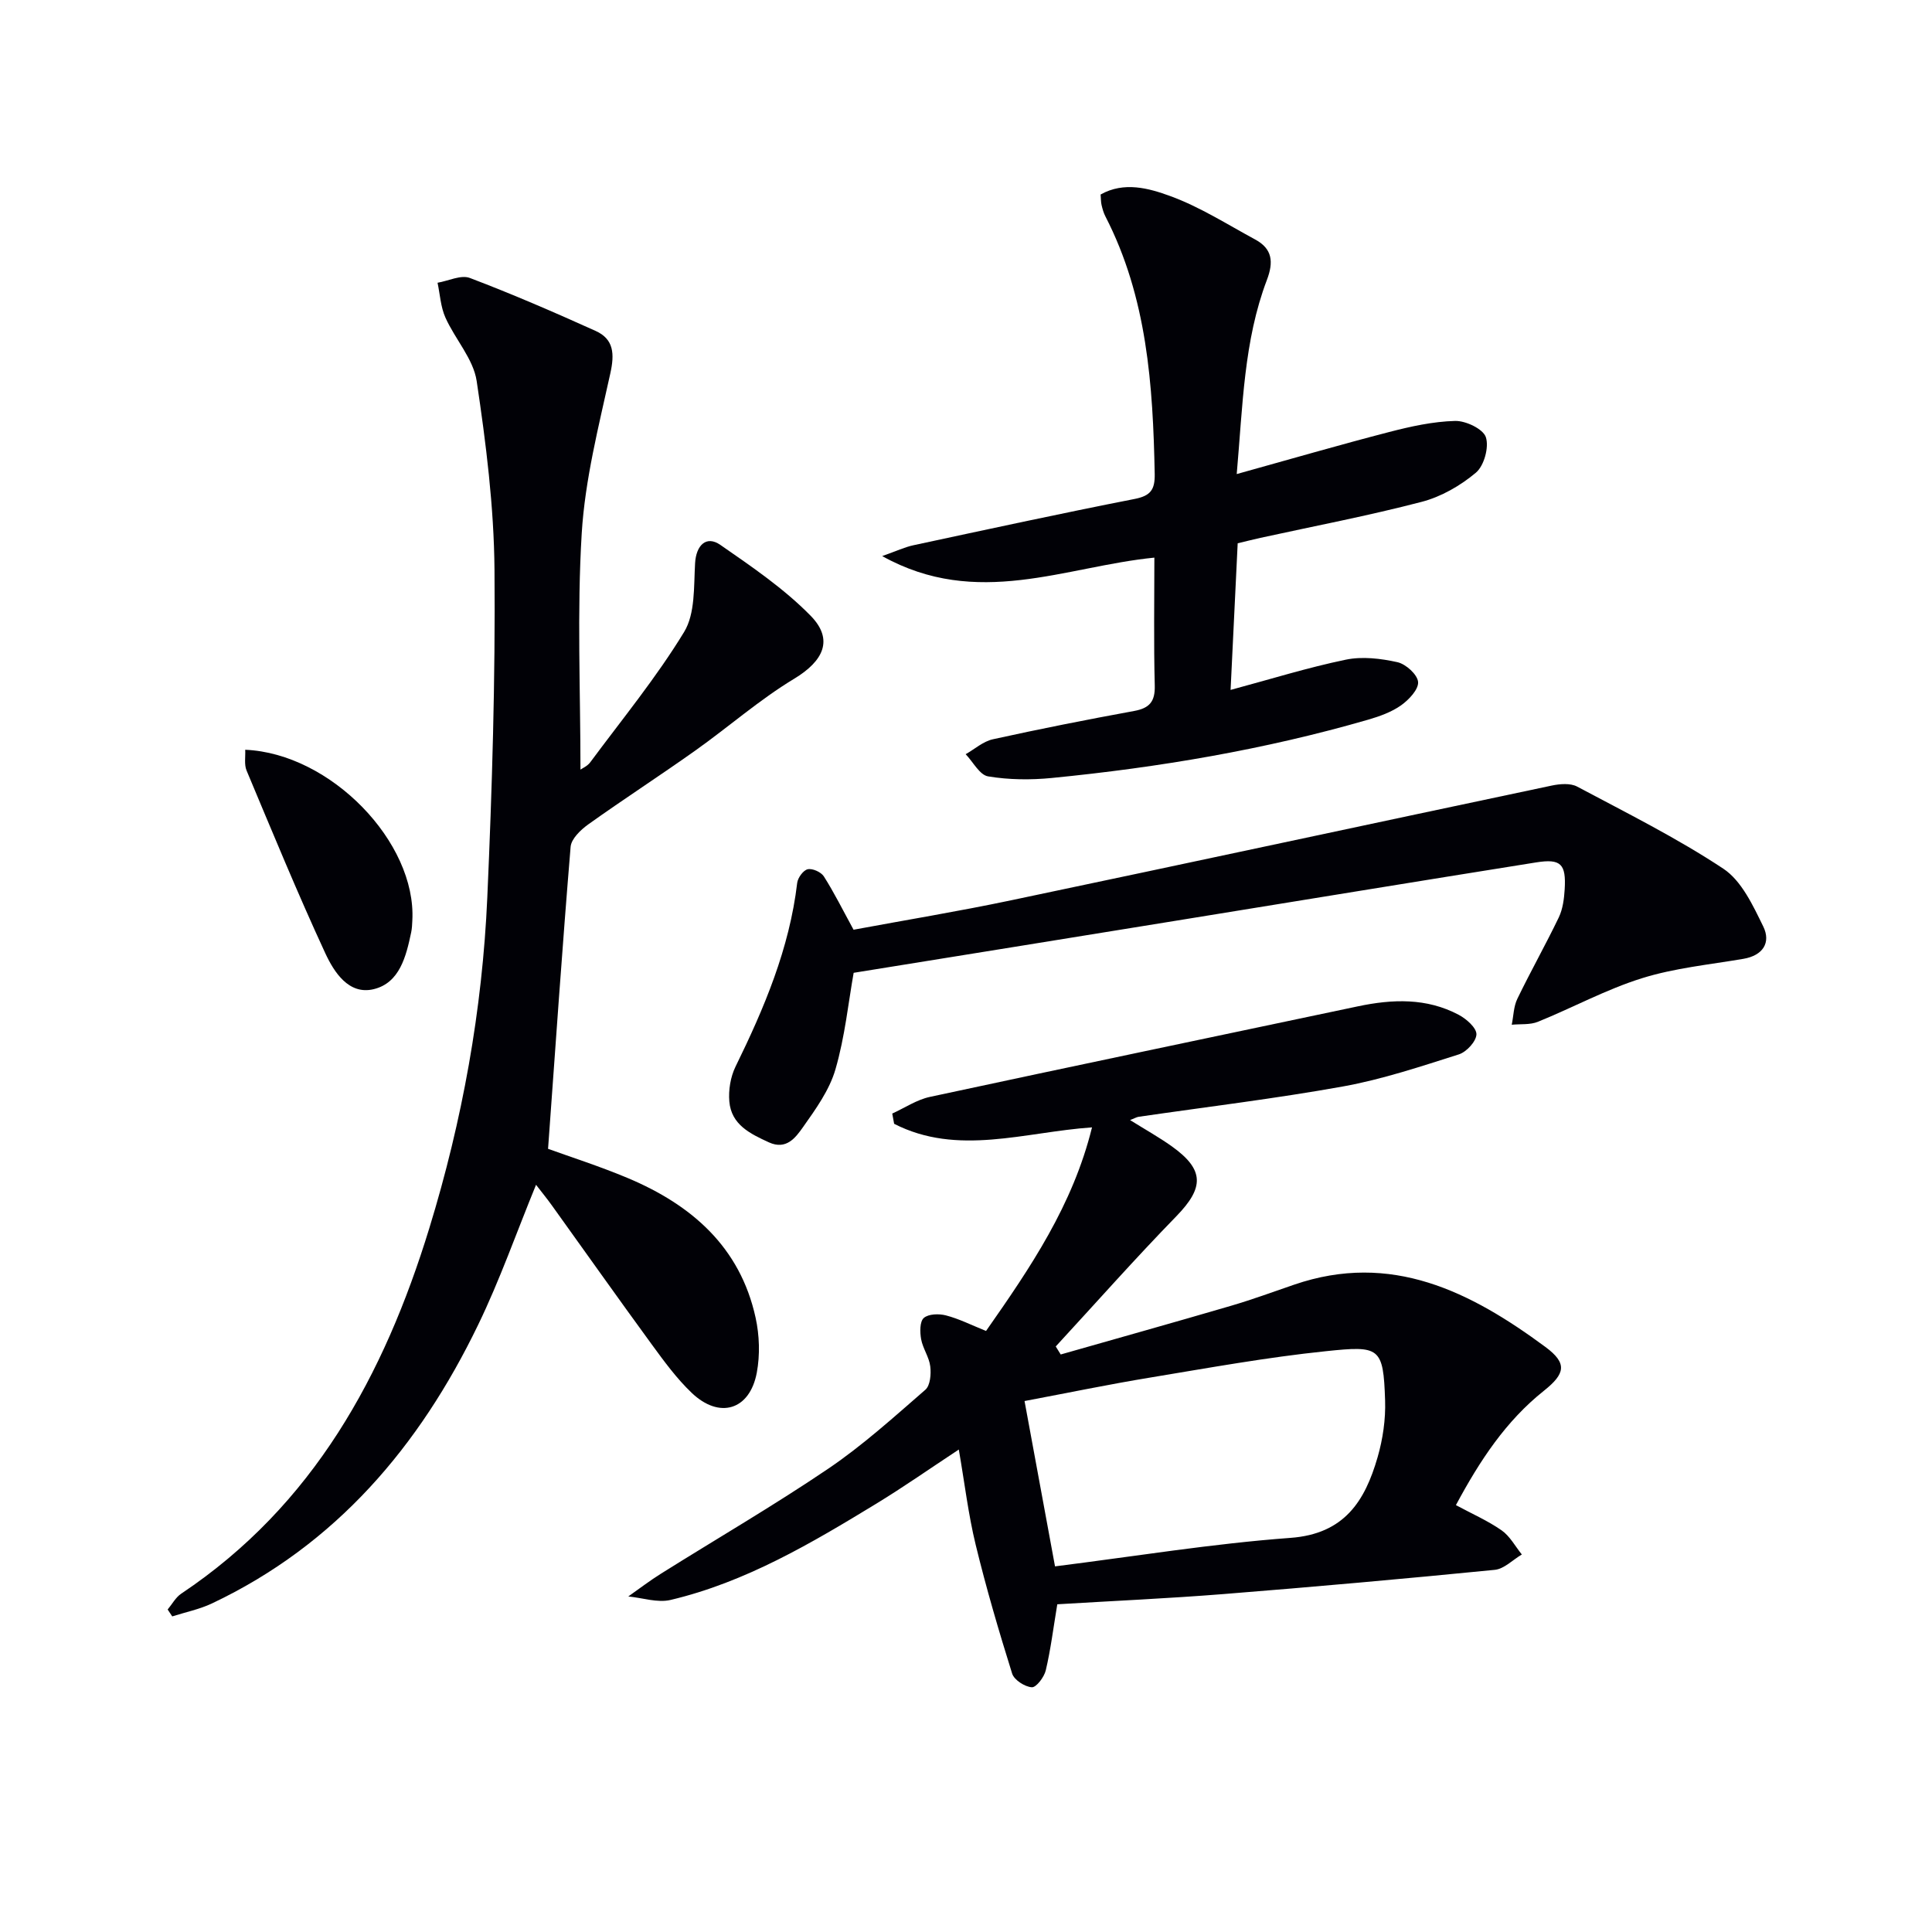
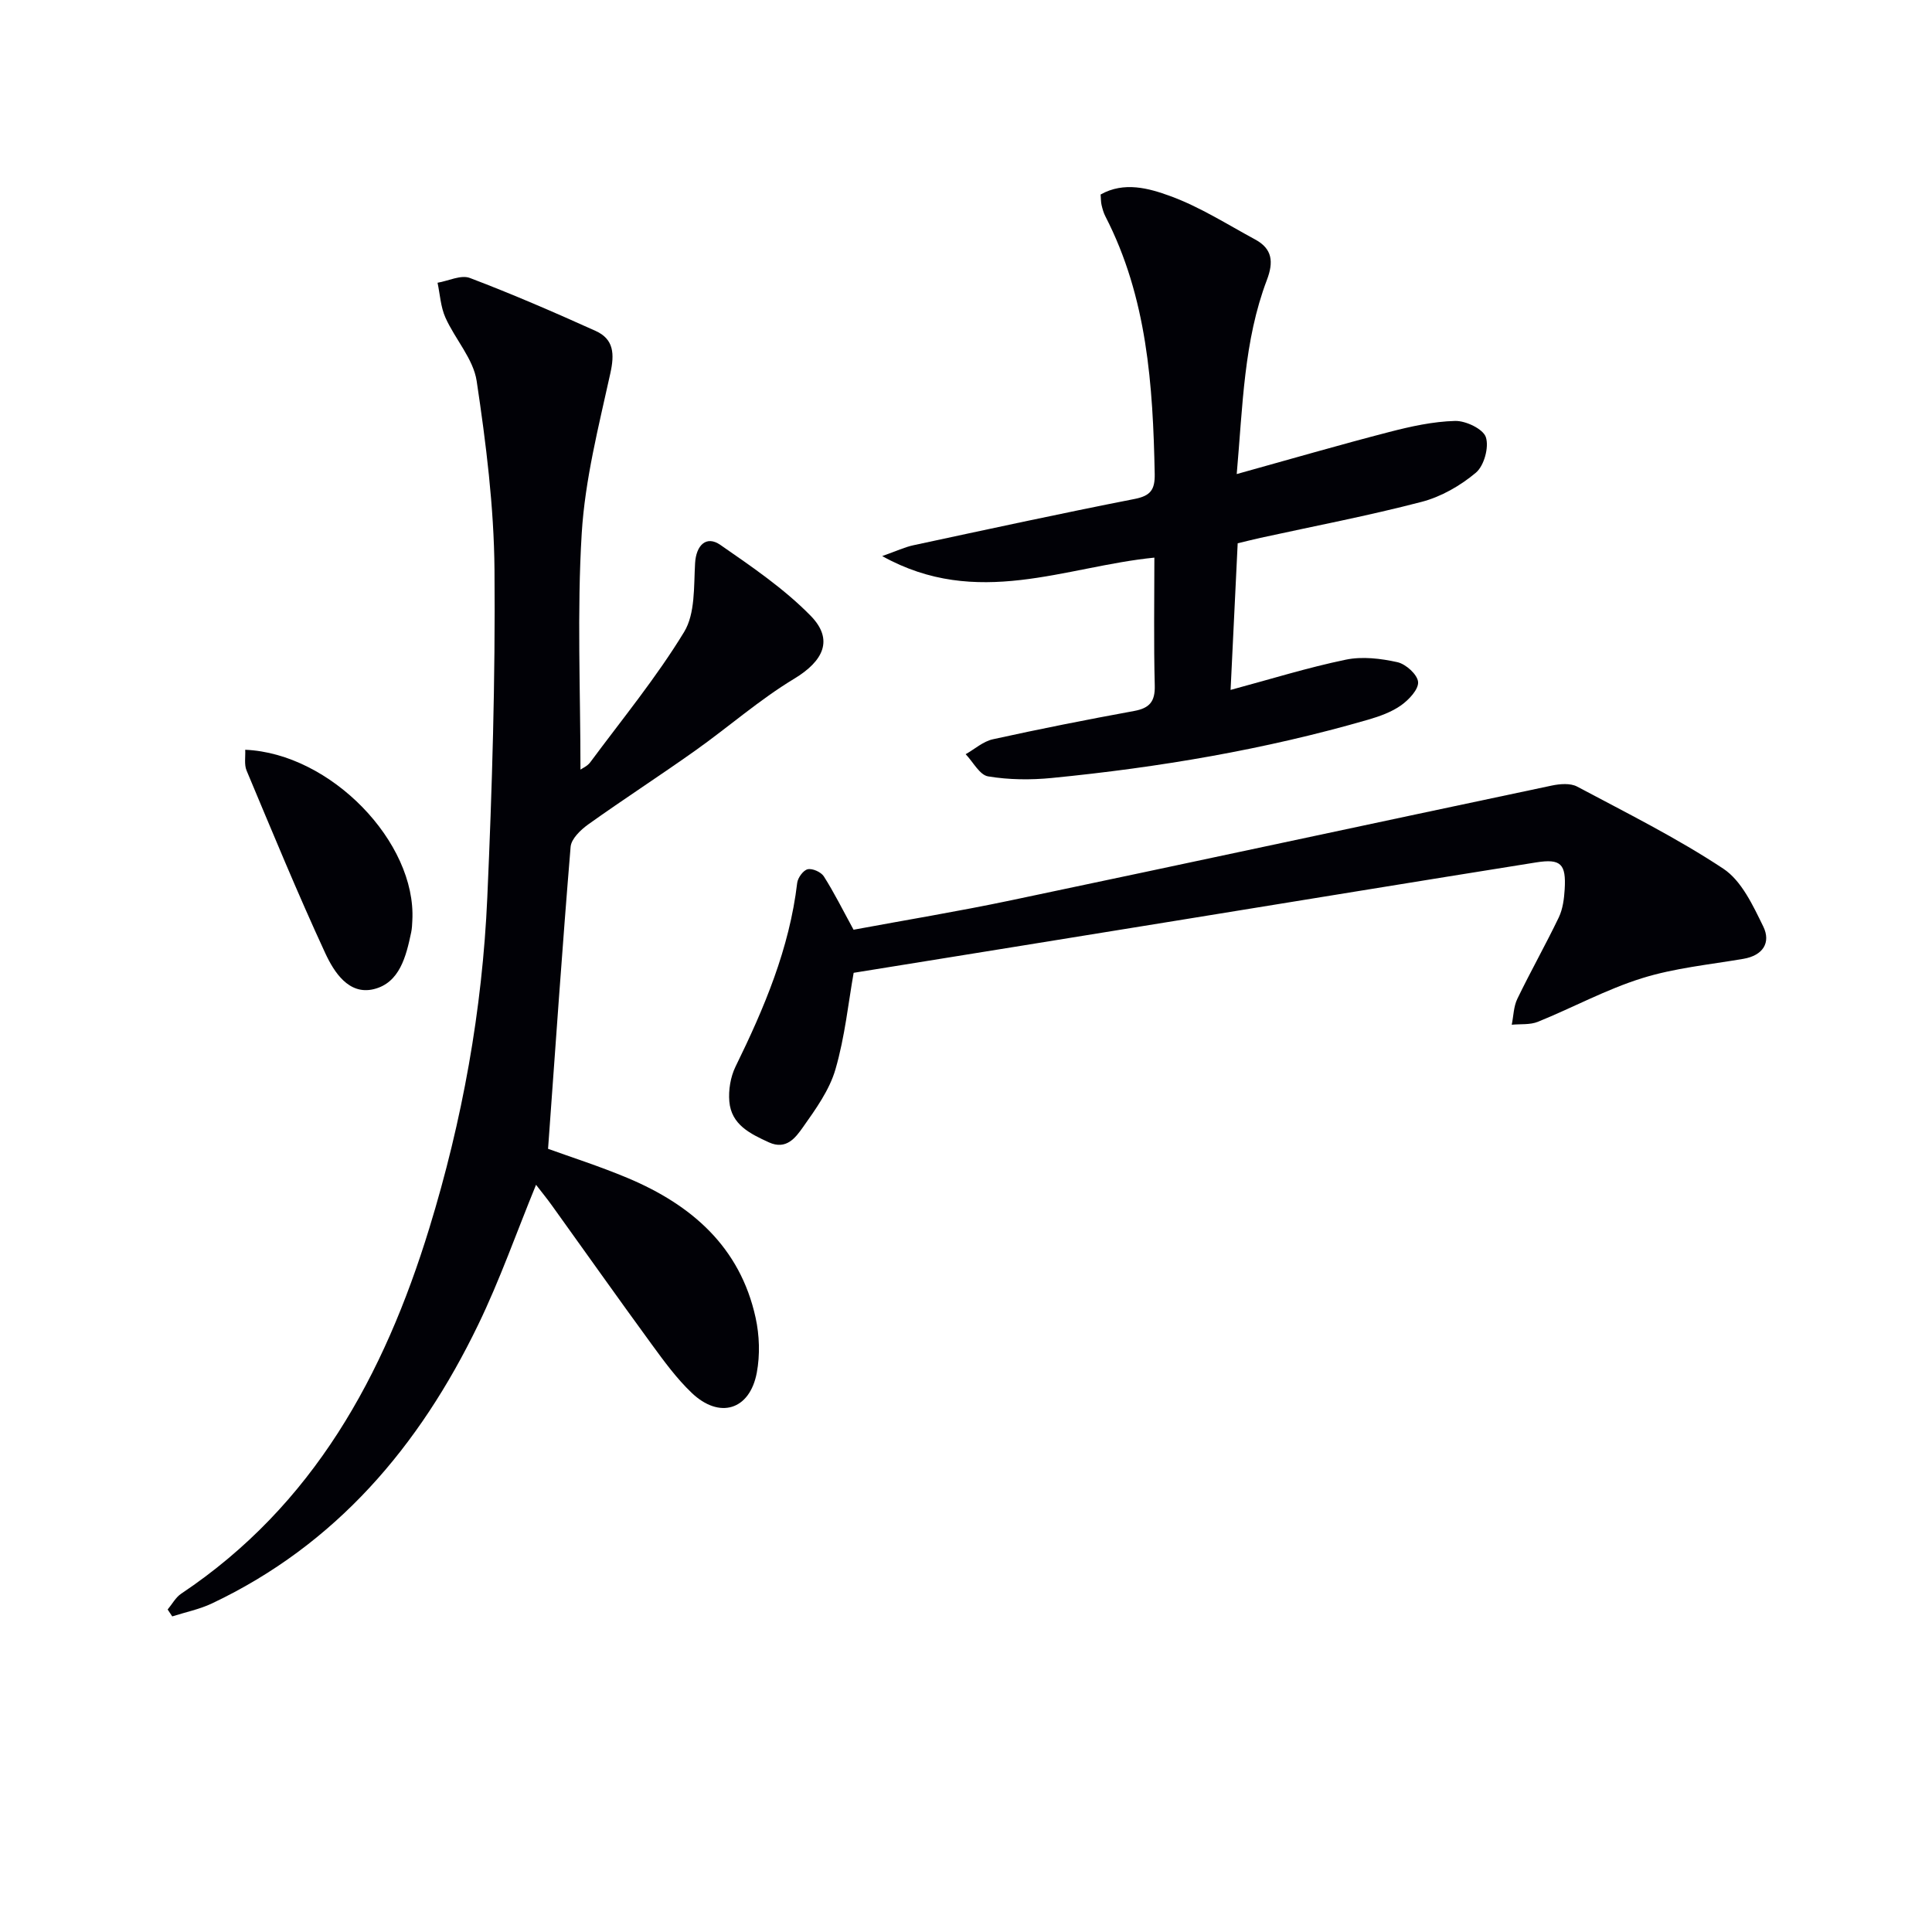
<svg xmlns="http://www.w3.org/2000/svg" enable-background="new 0 0 400 400" viewBox="0 0 400 400">
-   <path d="m204.15 275.56c9.2-13.14 17.96-26.02 21.94-42.15-13.97.97-27.82 6-40.97-.74-.13-.71-.26-1.42-.39-2.12 2.59-1.18 5.08-2.87 7.8-3.45 29.52-6.35 59.07-12.51 88.61-18.75 7.15-1.51 14.22-1.77 20.86 1.75 1.59.84 3.71 2.7 3.68 4.05-.04 1.46-2.06 3.65-3.64 4.15-7.89 2.5-15.82 5.16-23.94 6.63-14.04 2.53-28.23 4.23-42.36 6.29-.42.06-.82.31-1.77.68 3.16 1.97 5.99 3.55 8.62 5.42 6.8 4.86 6.74 8.55.95 14.5-8.54 8.77-16.66 17.95-24.96 26.95.34.55.69 1.11 1.03 1.66 11.71-3.34 23.43-6.62 35.12-10.04 4.45-1.3 8.81-2.9 13.2-4.41 20.12-6.91 36.57 1.47 52.04 12.9 4.58 3.39 4.1 5.54-.33 9.07-7.86 6.26-13.23 14.39-18.21 23.67 3.26 1.76 6.56 3.2 9.46 5.22 1.72 1.2 2.82 3.3 4.19 5-1.87 1.1-3.66 2.99-5.61 3.18-18.68 1.85-37.38 3.52-56.09 5.01-11.55.92-23.14 1.43-34.48 2.12-.82 4.91-1.36 9.34-2.38 13.66-.33 1.41-1.98 3.59-2.9 3.52-1.46-.1-3.66-1.52-4.07-2.84-2.76-8.82-5.37-17.7-7.55-26.68-1.52-6.24-2.27-12.67-3.49-19.7-6.02 3.97-11.4 7.74-17 11.16-13.49 8.22-27.1 16.29-42.67 19.98-2.71.64-5.83-.44-8.76-.72 2.26-1.59 4.46-3.28 6.8-4.74 11.53-7.23 23.32-14.08 34.58-21.7 7.14-4.83 13.6-10.69 20.13-16.36 1.01-.88 1.21-3.25 1.01-4.84-.23-1.92-1.54-3.7-1.89-5.62-.26-1.45-.3-3.65.55-4.4.97-.85 3.15-.91 4.59-.53 2.68.69 5.22 1.98 8.3 3.22zm7.97 14.51c2.15 11.66 4.15 22.53 6.31 34.23 16.56-2.08 32.6-4.71 48.75-5.9 11.18-.82 15.42-7.64 18.03-16.67 1.09-3.77 1.69-7.86 1.56-11.77-.36-11.1-1.11-11.37-12.25-10.21-12.19 1.26-24.29 3.46-36.39 5.46-8.47 1.39-16.88 3.14-26.01 4.86z" fill="#010106" />
  <path d="m113.47 237.85c4.69 1.7 10.68 3.61 16.47 6.04 13.22 5.55 23.29 14.26 26.5 28.93.8 3.65.93 7.7.25 11.36-1.45 7.78-7.74 9.69-13.5 4.18-3.11-2.97-5.7-6.52-8.25-10.01-6.97-9.54-13.78-19.18-20.67-28.77-1.04-1.45-2.17-2.83-3.29-4.28-4.05 9.88-7.49 19.72-12.01 29.04-12.13 25.07-29.39 45.47-55.1 57.64-2.58 1.22-5.47 1.8-8.21 2.68-.32-.48-.63-.95-.95-1.43.93-1.11 1.66-2.51 2.81-3.28 27.36-18.28 42.01-45.19 51.36-75.65 6.85-22.32 10.98-45.19 12.01-68.49 1-22.59 1.68-45.23 1.49-67.84-.11-13.05-1.75-26.15-3.69-39.08-.69-4.6-4.48-8.67-6.48-13.16-.98-2.2-1.11-4.78-1.62-7.19 2.25-.38 4.85-1.69 6.69-.99 8.8 3.34 17.45 7.09 26.03 10.96 3.8 1.71 3.94 4.78 3.05 8.8-2.41 10.95-5.24 21.99-5.92 33.11-.99 16.22-.26 32.55-.26 48.92.39-.28 1.43-.72 2.01-1.5 6.61-8.92 13.7-17.55 19.45-27 2.32-3.81 1.99-9.42 2.27-14.24.21-3.67 2.29-5.83 5.24-3.78 6.49 4.5 13.15 9.03 18.65 14.63 4.91 4.99 2.66 9.43-3.38 13.08-7.19 4.34-13.58 9.98-20.46 14.86-7.32 5.2-14.87 10.08-22.18 15.3-1.56 1.12-3.5 2.98-3.64 4.63-1.71 20.63-3.13 41.3-4.67 62.53z" fill="#010106" />
  <path d="m256.05 98.15c11.13-3.09 21.29-6.05 31.54-8.7 4.47-1.16 9.09-2.18 13.67-2.3 2.2-.06 5.81 1.66 6.37 3.36.69 2.09-.37 5.94-2.07 7.36-3.2 2.69-7.19 4.98-11.21 6.03-11.03 2.88-22.26 5.02-33.4 7.46-1.45.32-2.88.69-4.7 1.12-.48 9.92-.96 19.84-1.47 30.36 8.33-2.24 16.01-4.64 23.85-6.26 3.41-.71 7.24-.25 10.7.52 1.74.39 4.14 2.56 4.27 4.09.13 1.54-1.91 3.69-3.52 4.84-1.98 1.4-4.44 2.28-6.81 2.97-21.42 6.2-43.33 9.89-65.49 12.07-4.37.43-8.9.39-13.21-.33-1.75-.29-3.1-2.99-4.64-4.59 1.87-1.06 3.62-2.65 5.63-3.09 9.71-2.14 19.47-4.07 29.25-5.86 3.21-.59 4.36-1.96 4.27-5.29-.23-8.8-.08-17.62-.08-26.46-18.53 1.84-36.68 10.64-56.35-.32 2.99-1.06 4.68-1.86 6.45-2.24 15.24-3.27 30.48-6.58 45.78-9.58 3.34-.65 4.25-1.92 4.19-5.19-.36-18.37-1.57-36.53-10.2-53.3-.38-.73-.61-1.55-.8-2.36-.15-.63-.13-1.31-.2-2.19 4.87-2.74 10-1.29 14.41.32 6.14 2.24 11.8 5.86 17.6 9 3.55 1.92 3.84 4.63 2.41 8.39-4.77 12.57-4.98 25.9-6.24 40.17z" fill="#010106" />
  <path d="m176.74 201.41c-1.09 6.09-1.8 13.22-3.77 19.99-1.25 4.31-4.1 8.26-6.75 12.01-1.5 2.11-3.42 4.75-7.03 3.1-3.88-1.78-7.78-3.65-8.19-8.46-.2-2.36.24-5.07 1.27-7.19 5.95-12.14 11.17-24.46 12.78-38.06.13-1.07 1.26-2.63 2.18-2.83.99-.22 2.77.58 3.34 1.48 2.13 3.35 3.9 6.92 6.15 11.04 10.59-1.97 21.67-3.79 32.65-6.1 37.32-7.84 74.61-15.87 111.92-23.75 1.68-.35 3.83-.53 5.23.21 10.22 5.44 20.64 10.63 30.27 17 3.78 2.5 6.14 7.61 8.27 11.96 1.63 3.33-.04 6.02-4.13 6.71-7.04 1.2-14.25 1.9-21.01 4.02-7.39 2.31-14.3 6.09-21.51 9.01-1.62.66-3.6.43-5.42.61.37-1.8.38-3.76 1.16-5.37 2.74-5.67 5.85-11.17 8.58-16.85.83-1.74 1.1-3.84 1.22-5.81.32-5.26-.79-6.39-5.9-5.58-24.9 3.97-49.78 8.06-74.67 12.09-22.1 3.59-44.2 7.15-66.64 10.77z" fill="#010106" />
-   <path d="m50.77 155.23c17.71.76 35.46 19.15 34.6 35.33-.04.83-.07 1.67-.24 2.48-1.05 4.97-2.38 10.46-7.77 11.76-5.16 1.24-8.2-3.54-10.02-7.46-5.76-12.45-10.98-25.16-16.29-37.81-.52-1.25-.21-2.83-.28-4.3z" fill="#010106" />
+   <path d="m50.77 155.23c17.71.76 35.46 19.15 34.6 35.33-.04.83-.07 1.67-.24 2.48-1.05 4.97-2.38 10.46-7.77 11.76-5.16 1.24-8.2-3.54-10.02-7.46-5.76-12.45-10.98-25.16-16.29-37.81-.52-1.25-.21-2.83-.28-4.3" fill="#010106" />
</svg>